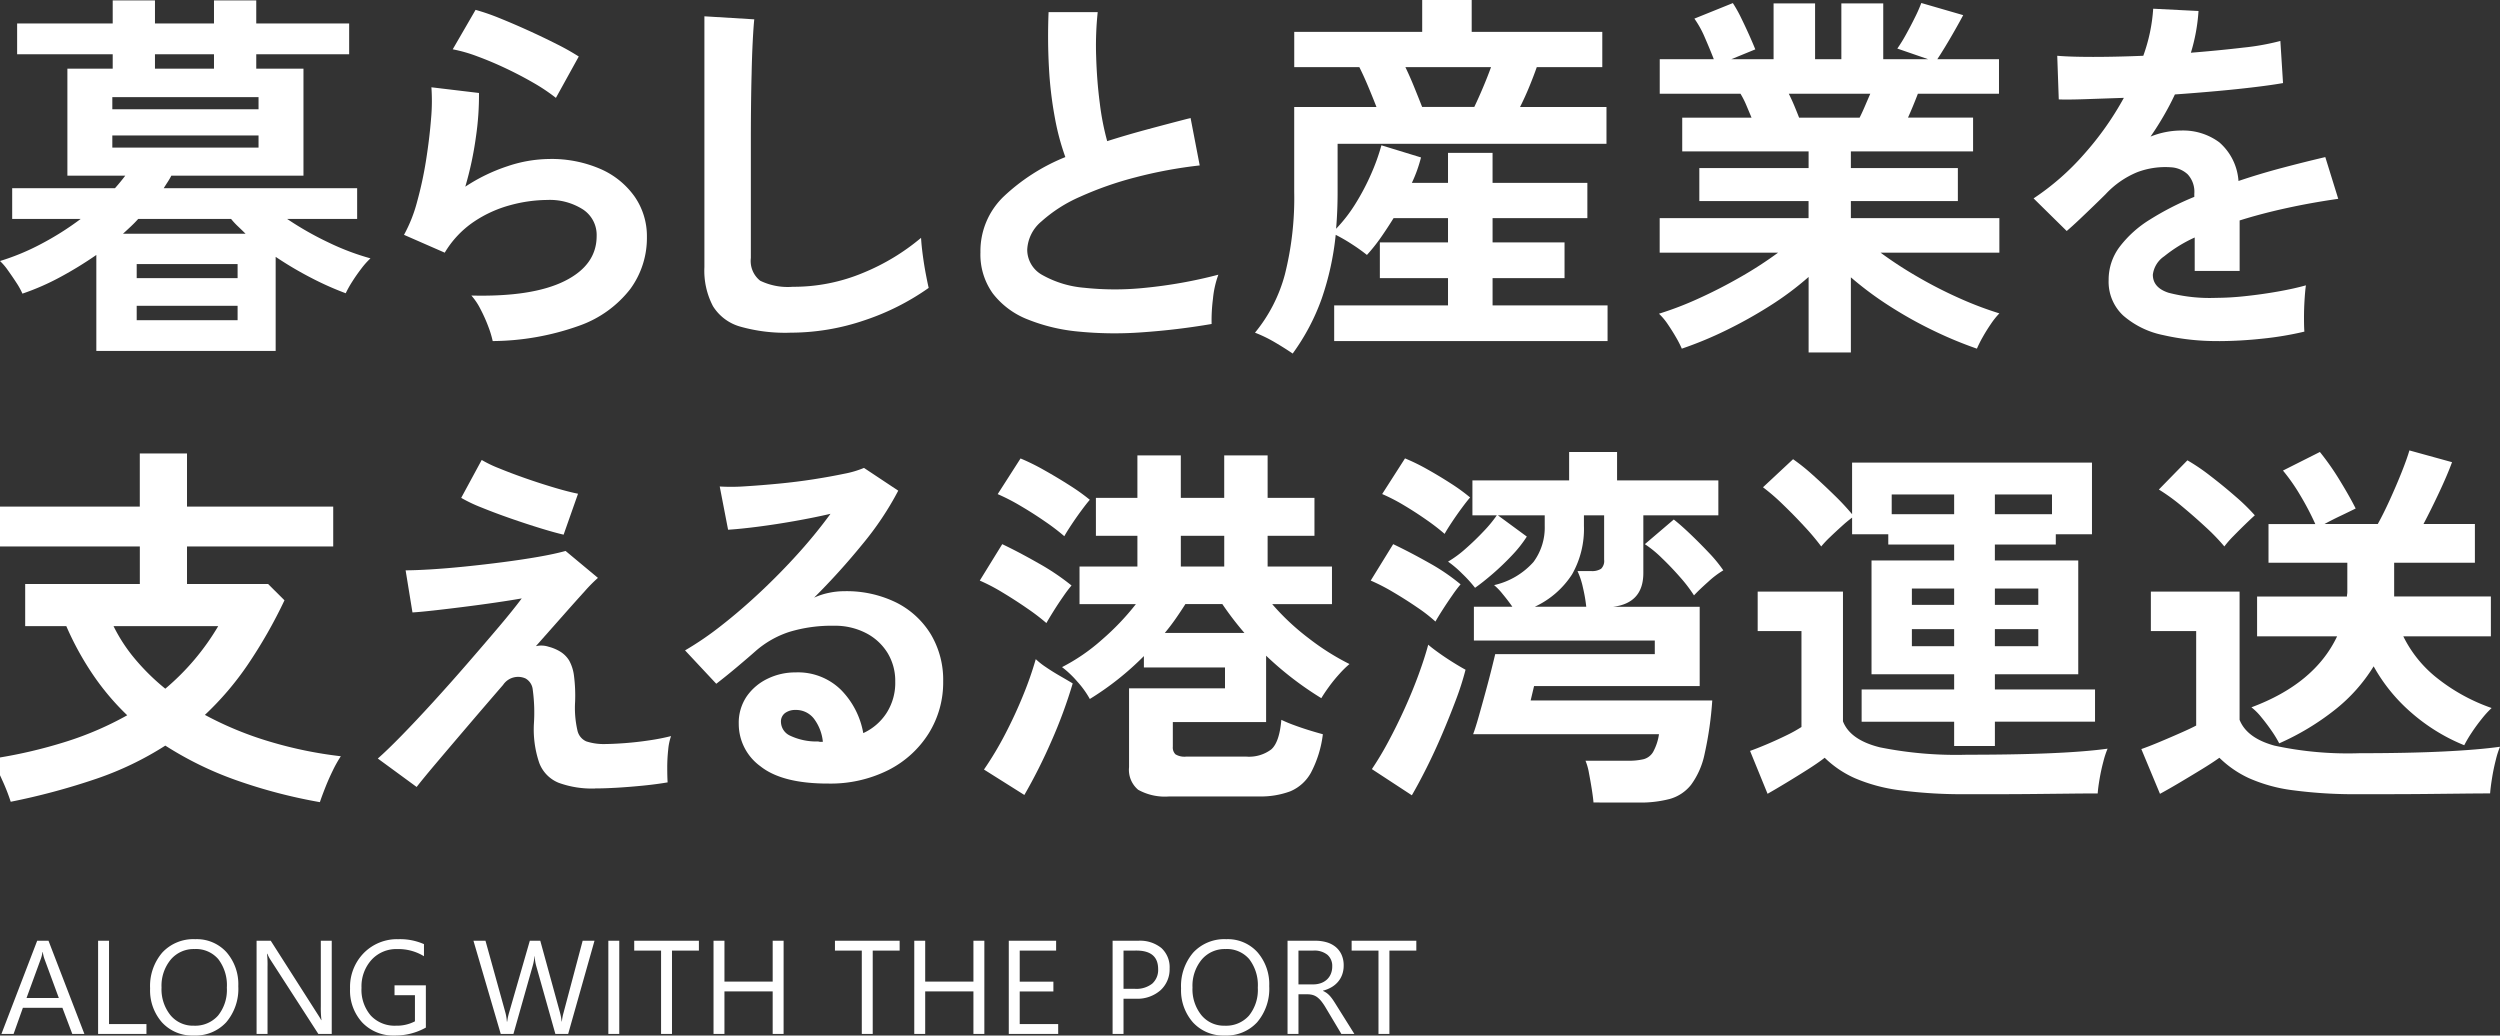
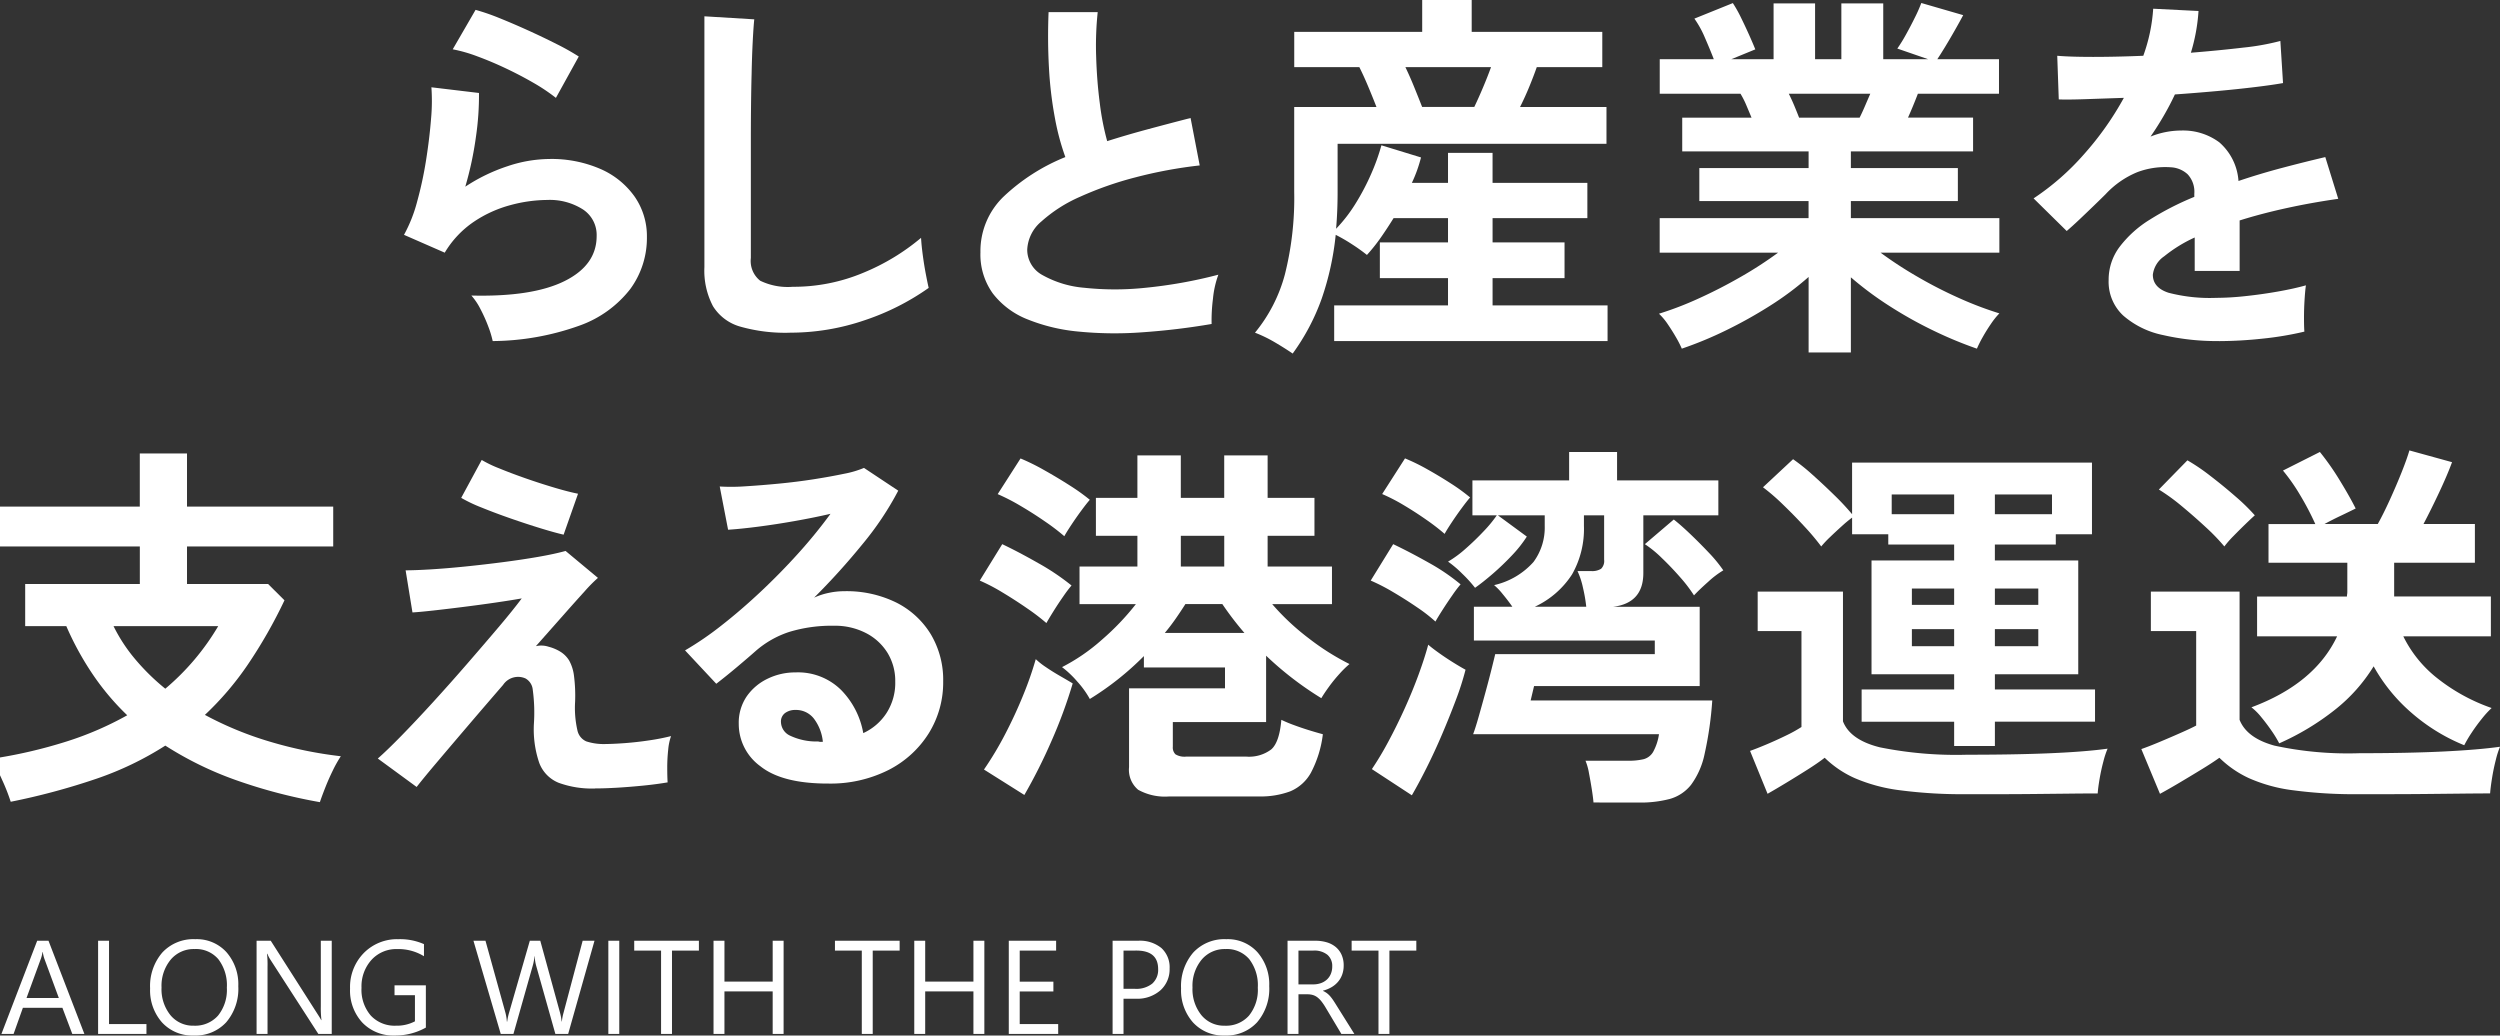
<svg xmlns="http://www.w3.org/2000/svg" width="338" height="140" viewBox="0 0 338 140">
  <rect x="0" y="0" width="338" height="140" fill="#333333" stroke="none" />
  <defs>
    <clipPath id="clip-path">
      <rect id="長方形_408" data-name="長方形 408" width="338" height="108.502" fill="#fff" />
    </clipPath>
  </defs>
  <g id="home_kv_title" transform="translate(-104 -347.926)">
    <path id="パス_4104" data-name="パス 4104" d="M11.408,0H9.773L8.438-3.533H3.094L1.837,0H.193L5.027-12.6H6.557ZM7.954-4.86,5.977-10.23a5.142,5.142,0,0,1-.193-.844H5.748a4.708,4.708,0,0,1-.2.844L3.586-4.86ZM19.8,0H13.263V-12.6h1.477V-1.336H19.8Zm6.4.211a5.532,5.532,0,0,1-4.293-1.767,6.552,6.552,0,0,1-1.613-4.6A6.943,6.943,0,0,1,21.938-11a5.74,5.74,0,0,1,4.474-1.811,5.408,5.408,0,0,1,4.206,1.758,6.576,6.576,0,0,1,1.6,4.6,6.965,6.965,0,0,1-1.635,4.878A5.634,5.634,0,0,1,26.2.211Zm.105-11.689a4.063,4.063,0,0,0-3.226,1.433,5.546,5.546,0,0,0-1.239,3.762,5.585,5.585,0,0,0,1.208,3.749A3.941,3.941,0,0,0,26.2-1.116,4.138,4.138,0,0,0,29.47-2.47a5.532,5.532,0,0,0,1.2-3.788,5.78,5.78,0,0,0-1.16-3.858A3.978,3.978,0,0,0,26.306-11.479ZM44.851,0H43.04L36.554-10.046a4.2,4.2,0,0,1-.4-.791H36.1a12.976,12.976,0,0,1,.07,1.731V0H34.69V-12.6h1.916l6.311,9.888q.4.615.51.844h.035a13.335,13.335,0,0,1-.088-1.854V-12.6h1.477ZM57.577-.861A8.428,8.428,0,0,1,53.358.211a5.765,5.765,0,0,1-4.364-1.74,6.383,6.383,0,0,1-1.666-4.605,6.554,6.554,0,0,1,1.85-4.8,6.307,6.307,0,0,1,4.689-1.876,7.979,7.979,0,0,1,3.454.668v1.635a6.634,6.634,0,0,0-3.621-.967,4.524,4.524,0,0,0-3.472,1.459A5.336,5.336,0,0,0,48.876-6.24a5.339,5.339,0,0,0,1.257,3.757,4.405,4.405,0,0,0,3.41,1.367A5.269,5.269,0,0,0,56.1-1.705V-5.238h-2.76V-6.574h4.236ZM80.376-12.6,76.816,0H75.085L72.492-9.211a5.766,5.766,0,0,1-.2-1.283h-.035a6.511,6.511,0,0,1-.229,1.266L69.416,0H67.7L64.011-12.6h1.626l2.681,9.668a6.345,6.345,0,0,1,.211,1.266h.044a7.471,7.471,0,0,1,.272-1.266L71.631-12.6h1.415l2.672,9.738a7.124,7.124,0,0,1,.211,1.178h.035A7.06,7.06,0,0,1,76.2-2.9l2.575-9.7ZM83.725,0H82.248V-12.6h1.477ZM94.491-11.268H90.853V0H89.376V-11.268h-3.63V-12.6h8.745ZM105.943,0h-1.477V-5.748H97.945V0H96.469V-12.6h1.477v5.528h6.521V-12.6h1.477Zm15.688-11.268h-3.639V0h-1.477V-11.268h-3.63V-12.6h8.745ZM133.084,0h-1.477V-5.748h-6.521V0h-1.477V-12.6h1.477v5.528h6.521V-12.6h1.477Zm9.984,0h-6.68V-12.6h6.4v1.336h-4.922v4.192h4.553v1.327h-4.553v4.412h5.2ZM151.9-4.764V0h-1.477V-12.6h3.463a4.571,4.571,0,0,1,3.133.984,3.515,3.515,0,0,1,1.112,2.777A3.82,3.82,0,0,1,156.9-5.906a4.718,4.718,0,0,1-3.335,1.143Zm0-6.5V-6.1h1.547a3.458,3.458,0,0,0,2.333-.7,2.474,2.474,0,0,0,.8-1.973q0-2.5-2.953-2.5ZM165.586.211a5.532,5.532,0,0,1-4.293-1.767,6.552,6.552,0,0,1-1.613-4.6A6.943,6.943,0,0,1,161.323-11a5.74,5.74,0,0,1,4.474-1.811A5.408,5.408,0,0,1,170-11.057a6.576,6.576,0,0,1,1.6,4.6,6.965,6.965,0,0,1-1.635,4.878A5.634,5.634,0,0,1,165.586.211Zm.105-11.689a4.063,4.063,0,0,0-3.226,1.433,5.546,5.546,0,0,0-1.239,3.762,5.585,5.585,0,0,0,1.208,3.749,3.941,3.941,0,0,0,3.151,1.419,4.138,4.138,0,0,0,3.27-1.354,5.532,5.532,0,0,0,1.2-3.788,5.78,5.78,0,0,0-1.16-3.858A3.978,3.978,0,0,0,165.691-11.479ZM183.111,0h-1.758l-2.109-3.533a7.7,7.7,0,0,0-.562-.839,3.207,3.207,0,0,0-.558-.567,1.933,1.933,0,0,0-.615-.321,2.53,2.53,0,0,0-.743-.1h-1.213V0h-1.477V-12.6h3.762a5.361,5.361,0,0,1,1.525.207,3.412,3.412,0,0,1,1.213.628,2.92,2.92,0,0,1,.8,1.05,3.483,3.483,0,0,1,.29,1.472,3.545,3.545,0,0,1-.2,1.208,3.156,3.156,0,0,1-.562.98,3.41,3.41,0,0,1-.879.734,4.487,4.487,0,0,1-1.156.47v.035a2.658,2.658,0,0,1,.549.321,3.023,3.023,0,0,1,.444.426,5.646,5.646,0,0,1,.417.558q.207.312.461.725Zm-7.559-11.268V-6.7h2a3.039,3.039,0,0,0,1.024-.167,2.37,2.37,0,0,0,.813-.479,2.172,2.172,0,0,0,.536-.765,2.56,2.56,0,0,0,.193-1.015,1.976,1.976,0,0,0-.655-1.578,2.813,2.813,0,0,0-1.894-.567Zm15.935,0h-3.639V0h-1.477V-11.268h-3.63V-12.6h8.745Z" transform="translate(104 487.715)" fill="#fff" />
    <g id="グループ_25" data-name="グループ 25" transform="translate(104 347.926)" clip-path="url(#clip-path)">
-       <path id="パス_1987" data-name="パス 1987" d="M13.024,47.47V34.493a51.253,51.253,0,0,1-4.891,3,33.261,33.261,0,0,1-5.1,2.231,9.9,9.9,0,0,0-.824-1.487q-.567-.872-1.158-1.693A7.752,7.752,0,0,0,0,35.314a31.454,31.454,0,0,0,5.56-2.308,39.26,39.26,0,0,0,5.354-3.385H1.647V25.466h13.9q.773-.872,1.39-1.693H9.111V9.308h6.127V7.359H2.316V3.2H15.238V.075h5.714V3.2h7.98V.075h5.714V3.2h12.56V7.359H34.646V9.308h6.383V23.773H23.165a8.972,8.972,0,0,1-.489.846q-.284.435-.54.846h26.15V29.62H38.815A42.679,42.679,0,0,0,44.4,32.8a33.5,33.5,0,0,0,5.688,2.154,10.416,10.416,0,0,0-1.235,1.385q-.67.873-1.236,1.769a14.332,14.332,0,0,0-.875,1.564,40.7,40.7,0,0,1-4.608-2.051,47.879,47.879,0,0,1-4.864-2.873V47.47ZM15.186,14.8H34.955V13.154H15.186Zm0,5.181H34.955V18.336H15.186Zm1.441,11.644H33.2q-.516-.512-1.03-1a9.778,9.778,0,0,1-.926-1H18.686q-.462.514-.977,1t-1.081,1m1.853,6H32.123v-1.9H18.481Zm0,5.694H32.123v-1.95H18.481ZM20.951,9.308h7.98V7.358h-7.98Z" transform="translate(0 -0.024)" fill="#fff" />
      <path id="パス_1988" data-name="パス 1988" d="M92.246,46.745a13.456,13.456,0,0,0-.591-1.949,20.494,20.494,0,0,0-1.056-2.36,8.608,8.608,0,0,0-1.235-1.846q8.236.205,12.586-1.95t4.35-6.1a4.122,4.122,0,0,0-1.853-3.591,8.346,8.346,0,0,0-4.839-1.282,19.44,19.44,0,0,0-4.942.692A16.466,16.466,0,0,0,89.7,30.613a13.188,13.188,0,0,0-3.938,4.181l-5.508-2.411A19.6,19.6,0,0,0,82.028,27.9a50.845,50.845,0,0,0,1.21-5.617q.462-2.923.669-5.54a26.4,26.4,0,0,0,.052-4.309l6.434.77a38.92,38.92,0,0,1-.412,5.925,45.765,45.765,0,0,1-1.441,6.744,23.849,23.849,0,0,1,5.714-2.77,18.144,18.144,0,0,1,5.611-.974,16.6,16.6,0,0,1,6.975,1.359,11.053,11.053,0,0,1,4.608,3.745,9.381,9.381,0,0,1,1.647,5.463,11.676,11.676,0,0,1-2.239,7,15.071,15.071,0,0,1-6.847,4.949,35.407,35.407,0,0,1-11.763,2.1m8.546-32.879a25,25,0,0,0-3.063-2.051Q95.953,10.789,94,9.866T90.161,8.25A19.933,19.933,0,0,0,86.841,7.3l3.089-5.334a29.257,29.257,0,0,1,3.193,1.1q1.852.745,3.886,1.667t3.861,1.847a32.6,32.6,0,0,1,3.012,1.693Z" transform="translate(-25.633 -0.633)" fill="#fff" />
      <path id="パス_1989" data-name="パス 1989" d="M151.462,46.031a22.3,22.3,0,0,1-6.667-.821,6.367,6.367,0,0,1-3.707-2.77,10.314,10.314,0,0,1-1.158-5.283V3.252l6.743.41q-.1.874-.206,2.924T146.314,11q-.052,1.9-.077,4.154t-.027,4.975v15.8A3.4,3.4,0,0,0,147.473,39a8.546,8.546,0,0,0,4.4.821,24.349,24.349,0,0,0,9.549-1.9,29.48,29.48,0,0,0,7.8-4.719q.051.974.232,2.333t.412,2.565q.232,1.205.386,1.872a33.137,33.137,0,0,1-8.622,4.36,31.033,31.033,0,0,1-10.167,1.693" transform="translate(-44.695 -1.047)" fill="#fff" />
      <path id="パス_1990" data-name="パス 1990" d="M226.015,44.582a93.743,93.743,0,0,1-9.421,1.128,50.292,50.292,0,0,1-8.546-.1,24.372,24.372,0,0,1-6.95-1.667,10.982,10.982,0,0,1-4.659-3.488,9.014,9.014,0,0,1-1.673-5.565,10.217,10.217,0,0,1,3.114-7.514,26.608,26.608,0,0,1,8.365-5.36,32.967,32.967,0,0,1-1.416-5.308,51.691,51.691,0,0,1-.8-6.771q-.205-3.666-.051-7.515h6.641a43.333,43.333,0,0,0-.206,6.078q.1,3.259.489,6.233a35.4,35.4,0,0,0,1,5.129q2.574-.82,5.431-1.59t5.843-1.539l1.235,6.412a60.687,60.687,0,0,0-8.7,1.615,46.293,46.293,0,0,0-7.464,2.616,19.375,19.375,0,0,0-5.226,3.334,5.277,5.277,0,0,0-1.93,3.822,3.9,3.9,0,0,0,2.059,3.437,13.9,13.9,0,0,0,5.663,1.718,39.059,39.059,0,0,0,8.262,0,63.43,63.43,0,0,0,9.858-1.77A12.944,12.944,0,0,0,226.2,41.2a22.759,22.759,0,0,0-.18,3.385" transform="translate(-62.21 -0.779)" fill="#fff" />
      <path id="パス_1991" data-name="パス 1991" d="M254.4,47.8q-1.133-.769-2.445-1.539a17.9,17.9,0,0,0-2.652-1.282,20.832,20.832,0,0,0,4.042-7.874,42.319,42.319,0,0,0,1.261-11.157V14.464h11.12q-.516-1.333-1.132-2.8t-1.184-2.59h-8.8V4.308h17.3V0h6.692V4.308h17.657v4.77H287.4q-.412,1.181-1,2.616t-1.261,2.77h11.686v4.975H260.473v6.514q0,1.284-.051,2.539t-.154,2.437a20.307,20.307,0,0,0,2.651-3.436,31.208,31.208,0,0,0,2.111-4.027,27.455,27.455,0,0,0,1.365-3.821l5.354,1.641q-.207.821-.515,1.693t-.721,1.745H275.4V20.671h6.023v4.053h12.818v4.77H281.425v3.282h9.73V37.6h-9.73v3.694h15.547v4.821H260.01V41.291H275.4V37.6h-9.215V32.776H275.4V29.493h-7.361q-.825,1.334-1.7,2.59a23.47,23.47,0,0,1-1.9,2.385,24.444,24.444,0,0,0-2.008-1.436,22.822,22.822,0,0,0-2.214-1.282,38.217,38.217,0,0,1-1.9,8.643A29.343,29.343,0,0,1,254.4,47.8m17.5-33.341h7.053q.566-1.179,1.184-2.641t1.081-2.744H269.637q.618,1.284,1.21,2.744t1.055,2.641" transform="translate(-79.629)" fill="#fff" />
      <path id="パス_1992" data-name="パス 1992" d="M349.787,47.846V37.638a41.045,41.045,0,0,1-5.225,3.9,60.428,60.428,0,0,1-5.972,3.334,51.234,51.234,0,0,1-5.946,2.462,14.334,14.334,0,0,0-.772-1.513q-.516-.9-1.133-1.8a8.168,8.168,0,0,0-1.184-1.411,45.053,45.053,0,0,0,5.4-2.077q2.882-1.308,5.688-2.923a52.137,52.137,0,0,0,5.019-3.257h-16.01V29.688h20.128V27.38H335.012V22.918h14.774V20.661H332.7V16.1h9.369q-.36-.871-.72-1.718a11.409,11.409,0,0,0-.772-1.513H329.659V8.2h7.31q-.516-1.334-1.209-2.924a13.4,13.4,0,0,0-1.416-2.564l5.2-2.1a17.626,17.626,0,0,1,1.107,1.975q.591,1.205,1.107,2.36t.823,1.923L339.336,8.2h5.715V.657h5.611V8.2h3.552V.657h5.663V8.2h6.074L361.781,6.76a20.406,20.406,0,0,0,1.158-1.872q.642-1.155,1.235-2.359A19.781,19.781,0,0,0,365.024.6l5.663,1.642q-.463.873-1.133,2.051T368.242,6.53Q367.6,7.582,367.187,8.2h8.339v4.668H364.561q-.669,1.743-1.338,3.231h8.8v4.565H355.5v2.257h14.466V27.38H355.5v2.308h20.077v4.668H359.516a53.784,53.784,0,0,0,4.994,3.257,58.7,58.7,0,0,0,5.663,2.9,47.45,47.45,0,0,0,5.405,2.051,10.22,10.22,0,0,0-1.133,1.411q-.617.9-1.132,1.82a15.893,15.893,0,0,0-.772,1.539,54.356,54.356,0,0,1-5.869-2.436,55.836,55.836,0,0,1-5.92-3.309,45.323,45.323,0,0,1-5.251-3.9V47.846ZM348.5,16.1h8.185q.359-.718.721-1.564t.72-1.667H347.11q.41.821.772,1.693T348.5,16.1" transform="translate(-105.263 -0.195)" fill="#fff" />
      <path id="パス_1993" data-name="パス 1993" d="M429.052,46.672a32.534,32.534,0,0,1-7.619-.821,11.75,11.75,0,0,1-5.354-2.642,6.24,6.24,0,0,1-1.956-4.8,7.386,7.386,0,0,1,1.493-4.488,15.038,15.038,0,0,1,4.118-3.693,38.877,38.877,0,0,1,5.971-3.052v-.41a3.468,3.468,0,0,0-.9-2.641,3.623,3.623,0,0,0-2.291-.949,10.679,10.679,0,0,0-4.53.667,12.141,12.141,0,0,0-4.273,2.975q-.618.615-1.6,1.564t-1.956,1.872q-.978.923-1.7,1.539l-4.479-4.411a34.175,34.175,0,0,0,6.8-5.95,41.211,41.211,0,0,0,5.405-7.643q-2.883.1-5.251.18T407.38,14l-.206-5.9q1.749.153,4.865.153t6.769-.153a22.988,22.988,0,0,0,1.339-6.361l6.126.308a24.562,24.562,0,0,1-1.03,5.642q3.809-.307,7.078-.692a32.516,32.516,0,0,0,5.019-.9l.36,5.694q-1.442.256-3.758.538t-5.122.538q-2.806.256-5.74.461-.67,1.437-1.518,2.9t-1.776,2.8a11.188,11.188,0,0,1,4.17-.821,8.2,8.2,0,0,1,5.122,1.59,7.588,7.588,0,0,1,2.6,5.232q2.882-.973,5.894-1.77t5.843-1.462l1.75,5.643q-3.6.513-7,1.257t-6.332,1.668v6.821h-6.074V32.669a19.221,19.221,0,0,0-4.119,2.539A3.522,3.522,0,0,0,420.1,37.7q0,1.746,2.111,2.437a22.137,22.137,0,0,0,6.435.693,37.886,37.886,0,0,0,3.938-.231q2.188-.231,4.376-.615t3.834-.846q-.1.666-.18,1.923t-.078,2.488q0,1.23.052,1.846a43.365,43.365,0,0,1-5.663.949,55.933,55.933,0,0,1-5.869.334" transform="translate(-129.035 -0.56)" fill="#fff" />
      <g id="グループ_34" data-name="グループ 34" transform="translate(-1.229 60.902)">
        <path id="パス_1994" data-name="パス 1994" d="M121.672,137.552A70.5,70.5,0,0,1,110.4,134.6a46.429,46.429,0,0,1-9.626-4.693,43.03,43.03,0,0,1-9.267,4.463A91.505,91.505,0,0,1,79.871,137.5a26.057,26.057,0,0,0-1.158-2.949,19.9,19.9,0,0,0-1.519-2.847,65.53,65.53,0,0,0,10.245-2.359,43.893,43.893,0,0,0,8.185-3.54,34.22,34.22,0,0,1-4.582-5.411,40.186,40.186,0,0,1-3.655-6.642H81.828v-5.694h15.5V102.98H77.555V97.594H97.323V90.413h6.383v7.181h19.768v5.386H103.706v5.078h10.965l2.213,2.205a65.682,65.682,0,0,1-4.994,8.746,40.488,40.488,0,0,1-5.765,6.745,46.08,46.08,0,0,0,8.777,3.616,55.622,55.622,0,0,0,9.6,1.975,16.763,16.763,0,0,0-1.081,1.923q-.567,1.155-1.03,2.333t-.72,1.95m-20.9-15.337a32.8,32.8,0,0,0,7.156-8.463H93.771a21.991,21.991,0,0,0,2.986,4.539,29.819,29.819,0,0,0,4.015,3.924" transform="translate(-77.194 -90.003)" fill="#fff" />
        <path id="パス_1995" data-name="パス 1995" d="M183.445,136.118a13.108,13.108,0,0,1-4.941-.77,4.67,4.67,0,0,1-2.626-2.693,14.059,14.059,0,0,1-.721-5.308,22.97,22.97,0,0,0-.155-4.565,1.953,1.953,0,0,0-.977-1.539,2.441,2.441,0,0,0-3.037.872q-2.575,2.975-4.916,5.719t-4.119,4.847q-1.775,2.1-2.651,3.231l-5.251-3.846q1.235-1.078,3.192-3.078t4.273-4.539q2.316-2.54,4.607-5.181t4.248-4.95q1.955-2.308,3.14-3.9-1.441.257-3.552.565t-4.35.589q-2.239.283-4.092.488t-2.78.256l-.926-5.694q1.285,0,3.4-.128t4.633-.384q2.522-.256,5.1-.59t4.788-.718q2.212-.384,3.706-.8l4.375,3.642a20.22,20.22,0,0,0-1.8,1.821q-1.236,1.36-2.935,3.283t-3.655,4.129a3.192,3.192,0,0,1,1.725.077,5.778,5.778,0,0,1,1.621.692,3.632,3.632,0,0,1,1.158,1.18,5.665,5.665,0,0,1,.644,2.026,21.175,21.175,0,0,1,.154,3.564,13.624,13.624,0,0,0,.309,3.822,2.09,2.09,0,0,0,1.21,1.513,7.527,7.527,0,0,0,2.239.359q1.286,0,2.986-.128t3.372-.385a28.993,28.993,0,0,0,2.857-.564,7.558,7.558,0,0,0-.386,1.847,22.243,22.243,0,0,0-.129,2.411q0,1.231.051,2-1.494.256-3.294.436t-3.5.282q-1.7.1-2.986.1M179.173,101.8q-1.133-.256-3.063-.846t-4.067-1.334q-2.136-.743-3.963-1.487a20.128,20.128,0,0,1-2.754-1.308L168.1,91.7a15.8,15.8,0,0,0,2.343,1.128q1.621.668,3.6,1.36t3.887,1.257q1.9.566,3.192.821Z" transform="translate(-101.743 -90.416)" fill="#fff" />
        <path id="パス_1996" data-name="パス 1996" d="M234.394,135.964q-6.176,0-9.112-2.334a7.065,7.065,0,0,1-2.934-5.719,6.343,6.343,0,0,1,1.081-3.744,7.243,7.243,0,0,1,2.831-2.385,8.507,8.507,0,0,1,3.758-.846,8.287,8.287,0,0,1,6.152,2.359,11.041,11.041,0,0,1,3.011,5.847,7.422,7.422,0,0,0,3.115-2.667,7.53,7.53,0,0,0,1.209-4.308,7.257,7.257,0,0,0-1.029-3.847,7.377,7.377,0,0,0-2.909-2.693,9.117,9.117,0,0,0-4.35-1,19.646,19.646,0,0,0-6,.821,13.025,13.025,0,0,0-4.607,2.616q-.926.821-2.445,2.1t-2.857,2.308l-4.221-4.514a42.653,42.653,0,0,0,4.942-3.385q2.625-2.051,5.3-4.565t5.1-5.207a67.087,67.087,0,0,0,4.324-5.308q-2.214.513-4.813.974t-4.994.769q-2.394.308-4.041.41L219.775,95.8a26.39,26.39,0,0,0,3.475-.026q2.085-.127,4.5-.359t4.71-.589q2.29-.359,4.118-.744a13.2,13.2,0,0,0,2.7-.795l4.633,3.077a41.4,41.4,0,0,1-4.813,7.207,93.377,93.377,0,0,1-6.563,7.258,9.034,9.034,0,0,1,1.956-.642,10.086,10.086,0,0,1,2.111-.231,15.211,15.211,0,0,1,7.052,1.539,11.511,11.511,0,0,1,4.659,4.283,12.035,12.035,0,0,1,1.673,6.386,13.008,13.008,0,0,1-1.931,6.975,13.77,13.77,0,0,1-5.43,4.976,17.422,17.422,0,0,1-8.237,1.847m-.669-5.643a6.174,6.174,0,0,0-1.209-3.129,3.057,3.057,0,0,0-2.5-1.179,2.3,2.3,0,0,0-1.39.41,1.42,1.42,0,0,0-.566,1.231,2.089,2.089,0,0,0,1.158,1.8,8.362,8.362,0,0,0,3.887.821.986.986,0,0,0,.309.051Z" transform="translate(-121.239 -90.928)" fill="#fff" />
        <path id="パス_1997" data-name="パス 1997" d="M282.643,113.462a28.648,28.648,0,0,0-2.548-1.949q-1.622-1.128-3.372-2.18a25.107,25.107,0,0,0-3.089-1.616l3.037-4.925q2.264,1.077,4.916,2.59a31.8,31.8,0,0,1,4.452,3,16.507,16.507,0,0,0-1.106,1.462q-.7,1-1.339,2.026t-.953,1.59M279.658,136.7l-5.457-3.437a44.529,44.529,0,0,0,2.857-4.77q1.363-2.616,2.445-5.283a46.38,46.38,0,0,0,1.7-4.872,9.881,9.881,0,0,0,1.365,1.077q.9.615,1.93,1.206t1.7,1a64.94,64.94,0,0,1-2.908,7.874,72.543,72.543,0,0,1-3.629,7.207m5.405-34.982a28.637,28.637,0,0,0-2.549-1.949q-1.621-1.128-3.372-2.154a27.269,27.269,0,0,0-3.089-1.59l3.089-4.822a29.291,29.291,0,0,1,3.217,1.59q1.827,1.026,3.5,2.1a27.094,27.094,0,0,1,2.651,1.9q-.412.462-1.133,1.437t-1.364,1.949q-.644.974-.952,1.539M299.271,136.9a7.431,7.431,0,0,1-4.221-.9,3.522,3.522,0,0,1-1.235-3.052V122.285h12.973v-2.821H295.822v-1.539a39.177,39.177,0,0,1-7.31,5.8,12.475,12.475,0,0,0-1.7-2.36,13.137,13.137,0,0,0-2.059-1.949,25.684,25.684,0,0,0,5.379-3.692,34.348,34.348,0,0,0,4.607-4.822h-7.619V105.82h7.825v-4.155h-5.611V96.536h5.611V90.791h5.868v5.745h5.869V90.791h5.869v5.745h6.332v5.129h-6.332v4.155h8.7V110.9h-8.082a32.276,32.276,0,0,0,4.968,4.642A32.925,32.925,0,0,0,323.62,119a13.092,13.092,0,0,0-1.338,1.308,20.353,20.353,0,0,0-1.442,1.769q-.669.924-1.029,1.539a44.6,44.6,0,0,1-7.465-5.744v8.976H299.734v3.334a1.284,1.284,0,0,0,.361,1.026,2.348,2.348,0,0,0,1.441.308h8.134a4.987,4.987,0,0,0,3.372-.975q1.106-.973,1.364-4a17.8,17.8,0,0,0,1.647.692q1.029.384,2.111.718t1.854.538a14.956,14.956,0,0,1-1.6,5.181,5.714,5.714,0,0,1-2.806,2.539,11.434,11.434,0,0,1-4.247.692Zm-.617-22.107h10.759a41.716,41.716,0,0,1-2.985-3.9h-4.994q-.617.975-1.313,1.975t-1.467,1.923m2.162-8.976h5.869v-4.155h-5.869Z" transform="translate(-139.939 -90.124)" fill="#fff" />
        <path id="パス_1998" data-name="パス 1998" d="M360.044,113.039a21.219,21.219,0,0,0-2.445-1.9q-1.57-1.078-3.269-2.078a26.108,26.108,0,0,0-3.037-1.564l3.037-4.924q2.265,1.077,4.814,2.513a27.472,27.472,0,0,1,4.3,2.923,16.5,16.5,0,0,0-1.107,1.462q-.7,1-1.339,2t-.952,1.564m-3.191,23.492-5.405-3.539a42.51,42.51,0,0,0,2.239-3.744q1.158-2.155,2.213-4.489t1.879-4.59q.823-2.257,1.287-4,.463.411,1.39,1.077t1.956,1.308q1.029.642,1.7,1a38.28,38.28,0,0,1-1.312,4.1q-.849,2.257-1.854,4.616t-2.085,4.514q-1.08,2.153-2.007,3.744m4.427-35.34a28.408,28.408,0,0,0-2.42-1.872q-1.493-1.051-3.089-2a24.478,24.478,0,0,0-2.934-1.513l3.089-4.822a27.38,27.38,0,0,1,3.038,1.488q1.647.924,3.191,1.923a25.419,25.419,0,0,1,2.574,1.873q-.412.461-1.132,1.436t-1.364,1.95q-.644.974-.952,1.539m20.128,36.315q-.052-.667-.231-1.8t-.387-2.206a7.646,7.646,0,0,0-.463-1.641h5.765a8.586,8.586,0,0,0,2.085-.205,2.123,2.123,0,0,0,1.287-.974,7.1,7.1,0,0,0,.8-2.411H365.14q.309-.819.747-2.359t.9-3.231q.463-1.693.823-3.129t.515-2.1H389.7V115.6H365.243v-4.565h5.2q-.567-.82-1.313-1.718a8.078,8.078,0,0,0-1.158-1.205,10.082,10.082,0,0,0,5.328-3.129,7.827,7.827,0,0,0,1.519-4.873V98.677h-6.332l3.912,2.873a16.759,16.759,0,0,1-2.033,2.565,35.526,35.526,0,0,1-2.6,2.488q-1.34,1.154-2.368,1.872a17.8,17.8,0,0,0-1.75-1.924,14.306,14.306,0,0,0-1.9-1.615,14.821,14.821,0,0,0,2.368-1.743q1.287-1.128,2.446-2.36a17.507,17.507,0,0,0,1.776-2.154h-3.295V93.958h13.076V90.111H384.6v3.847h13.694v4.718H388.151v7.8q0,4.053-4.067,4.565H395.77v10.721H373.377l-.463,1.949h24.555a47.771,47.771,0,0,1-1.03,7.207,10.709,10.709,0,0,1-1.827,4.181,5.589,5.589,0,0,1-2.883,1.923,15.642,15.642,0,0,1-4.2.487Zm-7.928-26.467h6.949a20.351,20.351,0,0,0-.437-2.539,10.537,10.537,0,0,0-.746-2.283H381.1a2.27,2.27,0,0,0,1.338-.307,1.473,1.473,0,0,0,.412-1.231v-6H380.12v1.436a12.444,12.444,0,0,1-1.6,6.54,11.984,11.984,0,0,1-5.045,4.386M395,109.5a19.659,19.659,0,0,0-1.879-2.462q-1.21-1.384-2.5-2.616a15.062,15.062,0,0,0-2.264-1.847l3.911-3.334q.977.77,2.239,1.975t2.5,2.513a18.9,18.9,0,0,1,1.957,2.385,12.357,12.357,0,0,0-2.034,1.539Q395.718,108.73,395,109.5" transform="translate(-164.743 -89.906)" fill="#fff" />
        <path id="パス_1999" data-name="パス 1999" d="M455.993,136.839a64.775,64.775,0,0,1-9.138-.538,22.439,22.439,0,0,1-6.074-1.642,13.9,13.9,0,0,1-4.041-2.744q-.927.719-2.342,1.616t-2.857,1.769q-1.441.872-2.523,1.487l-2.368-5.8q.875-.308,2.214-.872t2.651-1.205a18.73,18.73,0,0,0,2.085-1.154V114.784h-5.92v-5.335h11.531v17.542q.978,2.515,4.993,3.514a52.158,52.158,0,0,0,11.789,1q6.589,0,11.326-.205t7.67-.615a11.558,11.558,0,0,0-.566,1.718q-.309,1.155-.515,2.36t-.257,1.975q-1.442,0-3.758.026l-4.916.051q-2.6.025-4.968.026Zm-1.75-6.514v-3.283H441.734v-4.36h12.509v-2.052H443.072V105.243h11.171v-2.154h-8.906V101.7h-4.891V99.447a17.73,17.73,0,0,0-1.39,1.154q-.825.745-1.6,1.488a14.32,14.32,0,0,0-1.184,1.257,32.022,32.022,0,0,0-2.24-2.667q-1.416-1.539-2.934-3a27.907,27.907,0,0,0-2.7-2.334l4.067-3.795a26.3,26.3,0,0,1,2.625,2.1q1.493,1.335,2.96,2.77a33.131,33.131,0,0,1,2.394,2.565V92.01h32.432V101.7h-4.891v1.385h-8.237v2.154h11.274v15.388H459.751v2.052H473.29v4.36H459.751v3.283ZM445.8,98.985h8.443V96.318H445.8Zm2.728,12.259h5.714v-2.206h-5.714Zm0,5.591h5.714v-2.308h-5.714Zm11.222-17.85h7.722V96.318h-7.722Zm0,12.259h5.869v-2.206h-5.869Zm0,5.591h5.869v-2.308h-5.869Z" transform="translate(-188.813 -90.368)" fill="#fff" />
        <path id="パス_2000" data-name="パス 2000" d="M533.874,136.279a63.1,63.1,0,0,1-9.061-.538,21.173,21.173,0,0,1-5.92-1.642,14.2,14.2,0,0,1-3.964-2.744q-.927.667-2.394,1.564t-2.986,1.8q-1.519.9-2.652,1.514l-2.522-6.053q1.029-.358,2.5-.975t2.857-1.231q1.39-.615,2.059-.974V114.224h-6.126v-5.334h11.995v17.337q.977,2.461,4.71,3.487a47.041,47.041,0,0,0,11.505,1.026q6.589,0,11.325-.231t7.67-.642a11.46,11.46,0,0,0-.566,1.77q-.31,1.205-.515,2.487t-.257,2.052q-1.441,0-3.758.026l-4.916.051q-2.6.025-4.968.026ZM515.6,102.785a27.269,27.269,0,0,0-2.471-2.565q-1.544-1.435-3.243-2.847a26.579,26.579,0,0,0-3.14-2.283l3.86-3.949a26.507,26.507,0,0,1,3.063,2.077q1.776,1.36,3.45,2.821a26.643,26.643,0,0,1,2.6,2.539q-.464.411-1.286,1.206t-1.622,1.616a13.594,13.594,0,0,0-1.21,1.385m32.432,26.877a25.286,25.286,0,0,1-7.1-4.36,23.127,23.127,0,0,1-5.148-6.309,22.488,22.488,0,0,1-5.2,5.848,34.674,34.674,0,0,1-7.567,4.565,15.176,15.176,0,0,0-1.029-1.693q-.671-.973-1.416-1.872a7.813,7.813,0,0,0-1.313-1.307q8.545-3.181,11.583-9.592H520.026v-5.386h12.149a1.741,1.741,0,0,1,.026-.308,1.954,1.954,0,0,0,.025-.308v-3.949H521.57V99.759H527.9a37.76,37.76,0,0,0-2.06-3.924,25.139,25.139,0,0,0-2.316-3.309l4.993-2.513a35.317,35.317,0,0,1,2.677,3.821q1.337,2.181,2.162,3.821-.927.462-2.059,1t-2.162,1.1h7.207q.772-1.385,1.648-3.309t1.6-3.744q.721-1.821,1.03-2.9l5.765,1.59q-.618,1.693-1.725,4.052t-2.136,4.309h6.95v5.232H538.558v4.565h13.076v5.386h-11.84a16.394,16.394,0,0,0,4.531,5.616,25.074,25.074,0,0,0,7.412,4.078,12.971,12.971,0,0,0-1.312,1.437q-.747.923-1.391,1.9a16.9,16.9,0,0,0-1,1.693" transform="translate(-213.639 -89.808)" fill="#fff" />
      </g>
    </g>
  </g>
</svg>